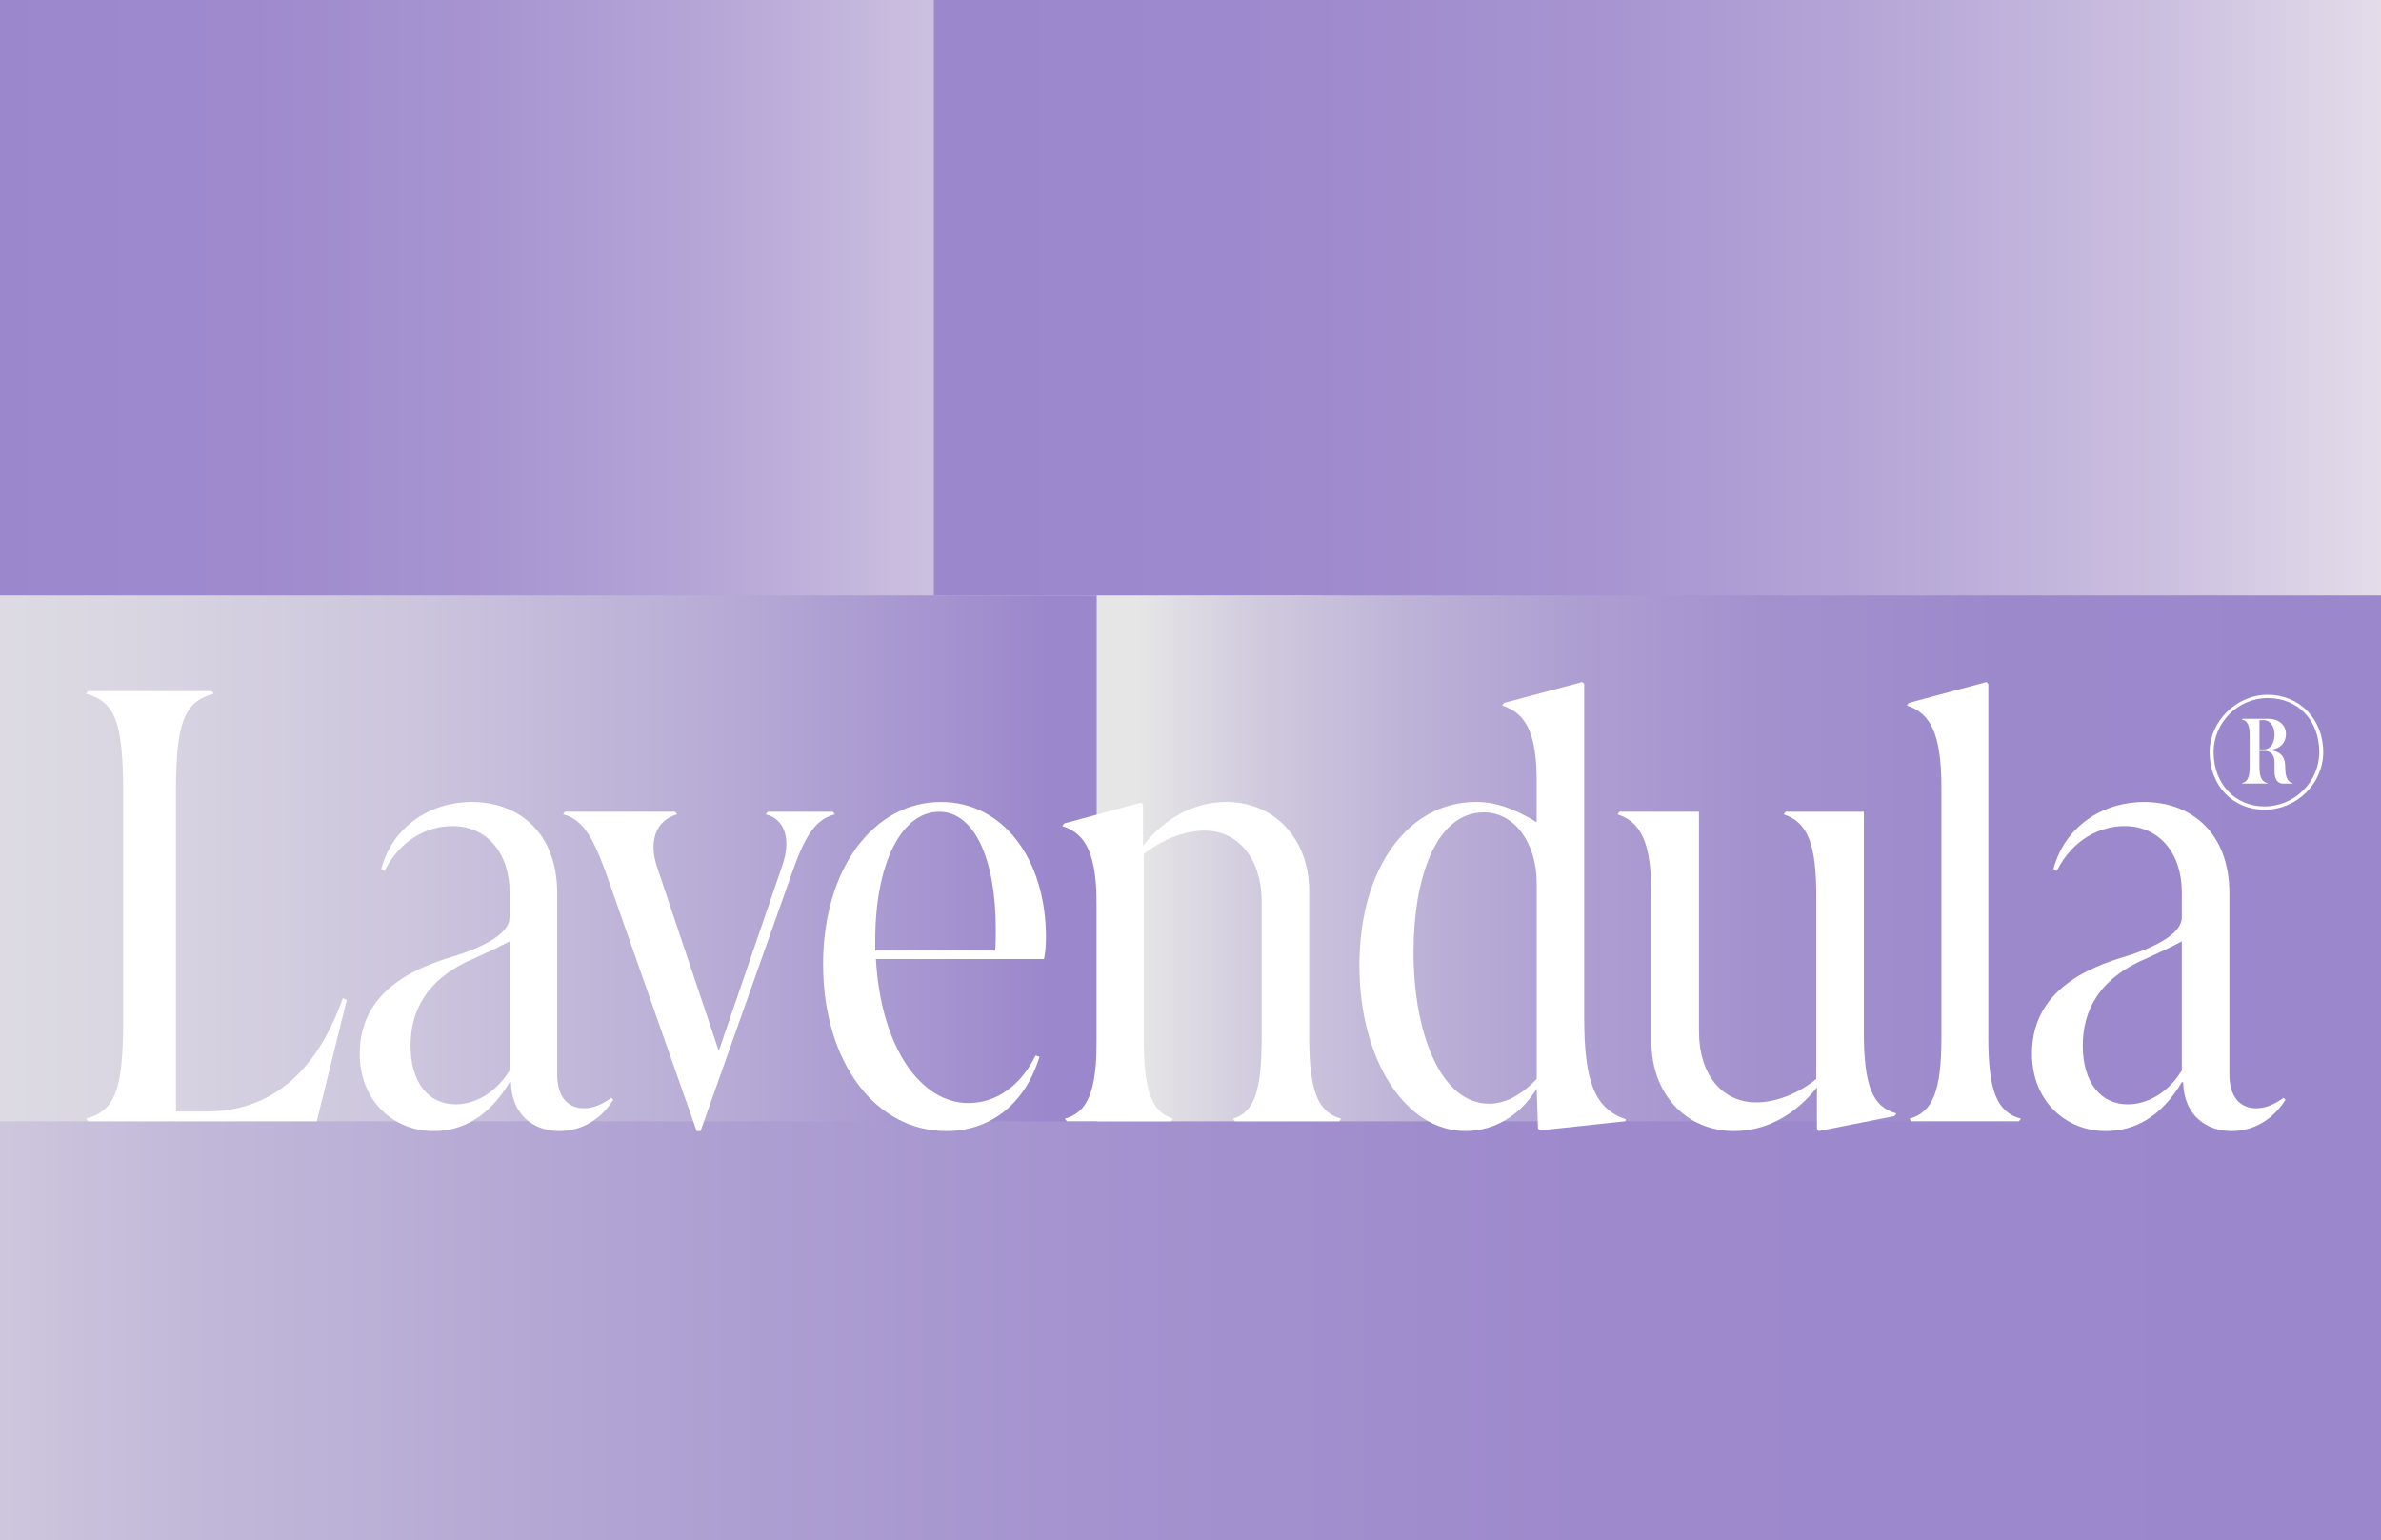
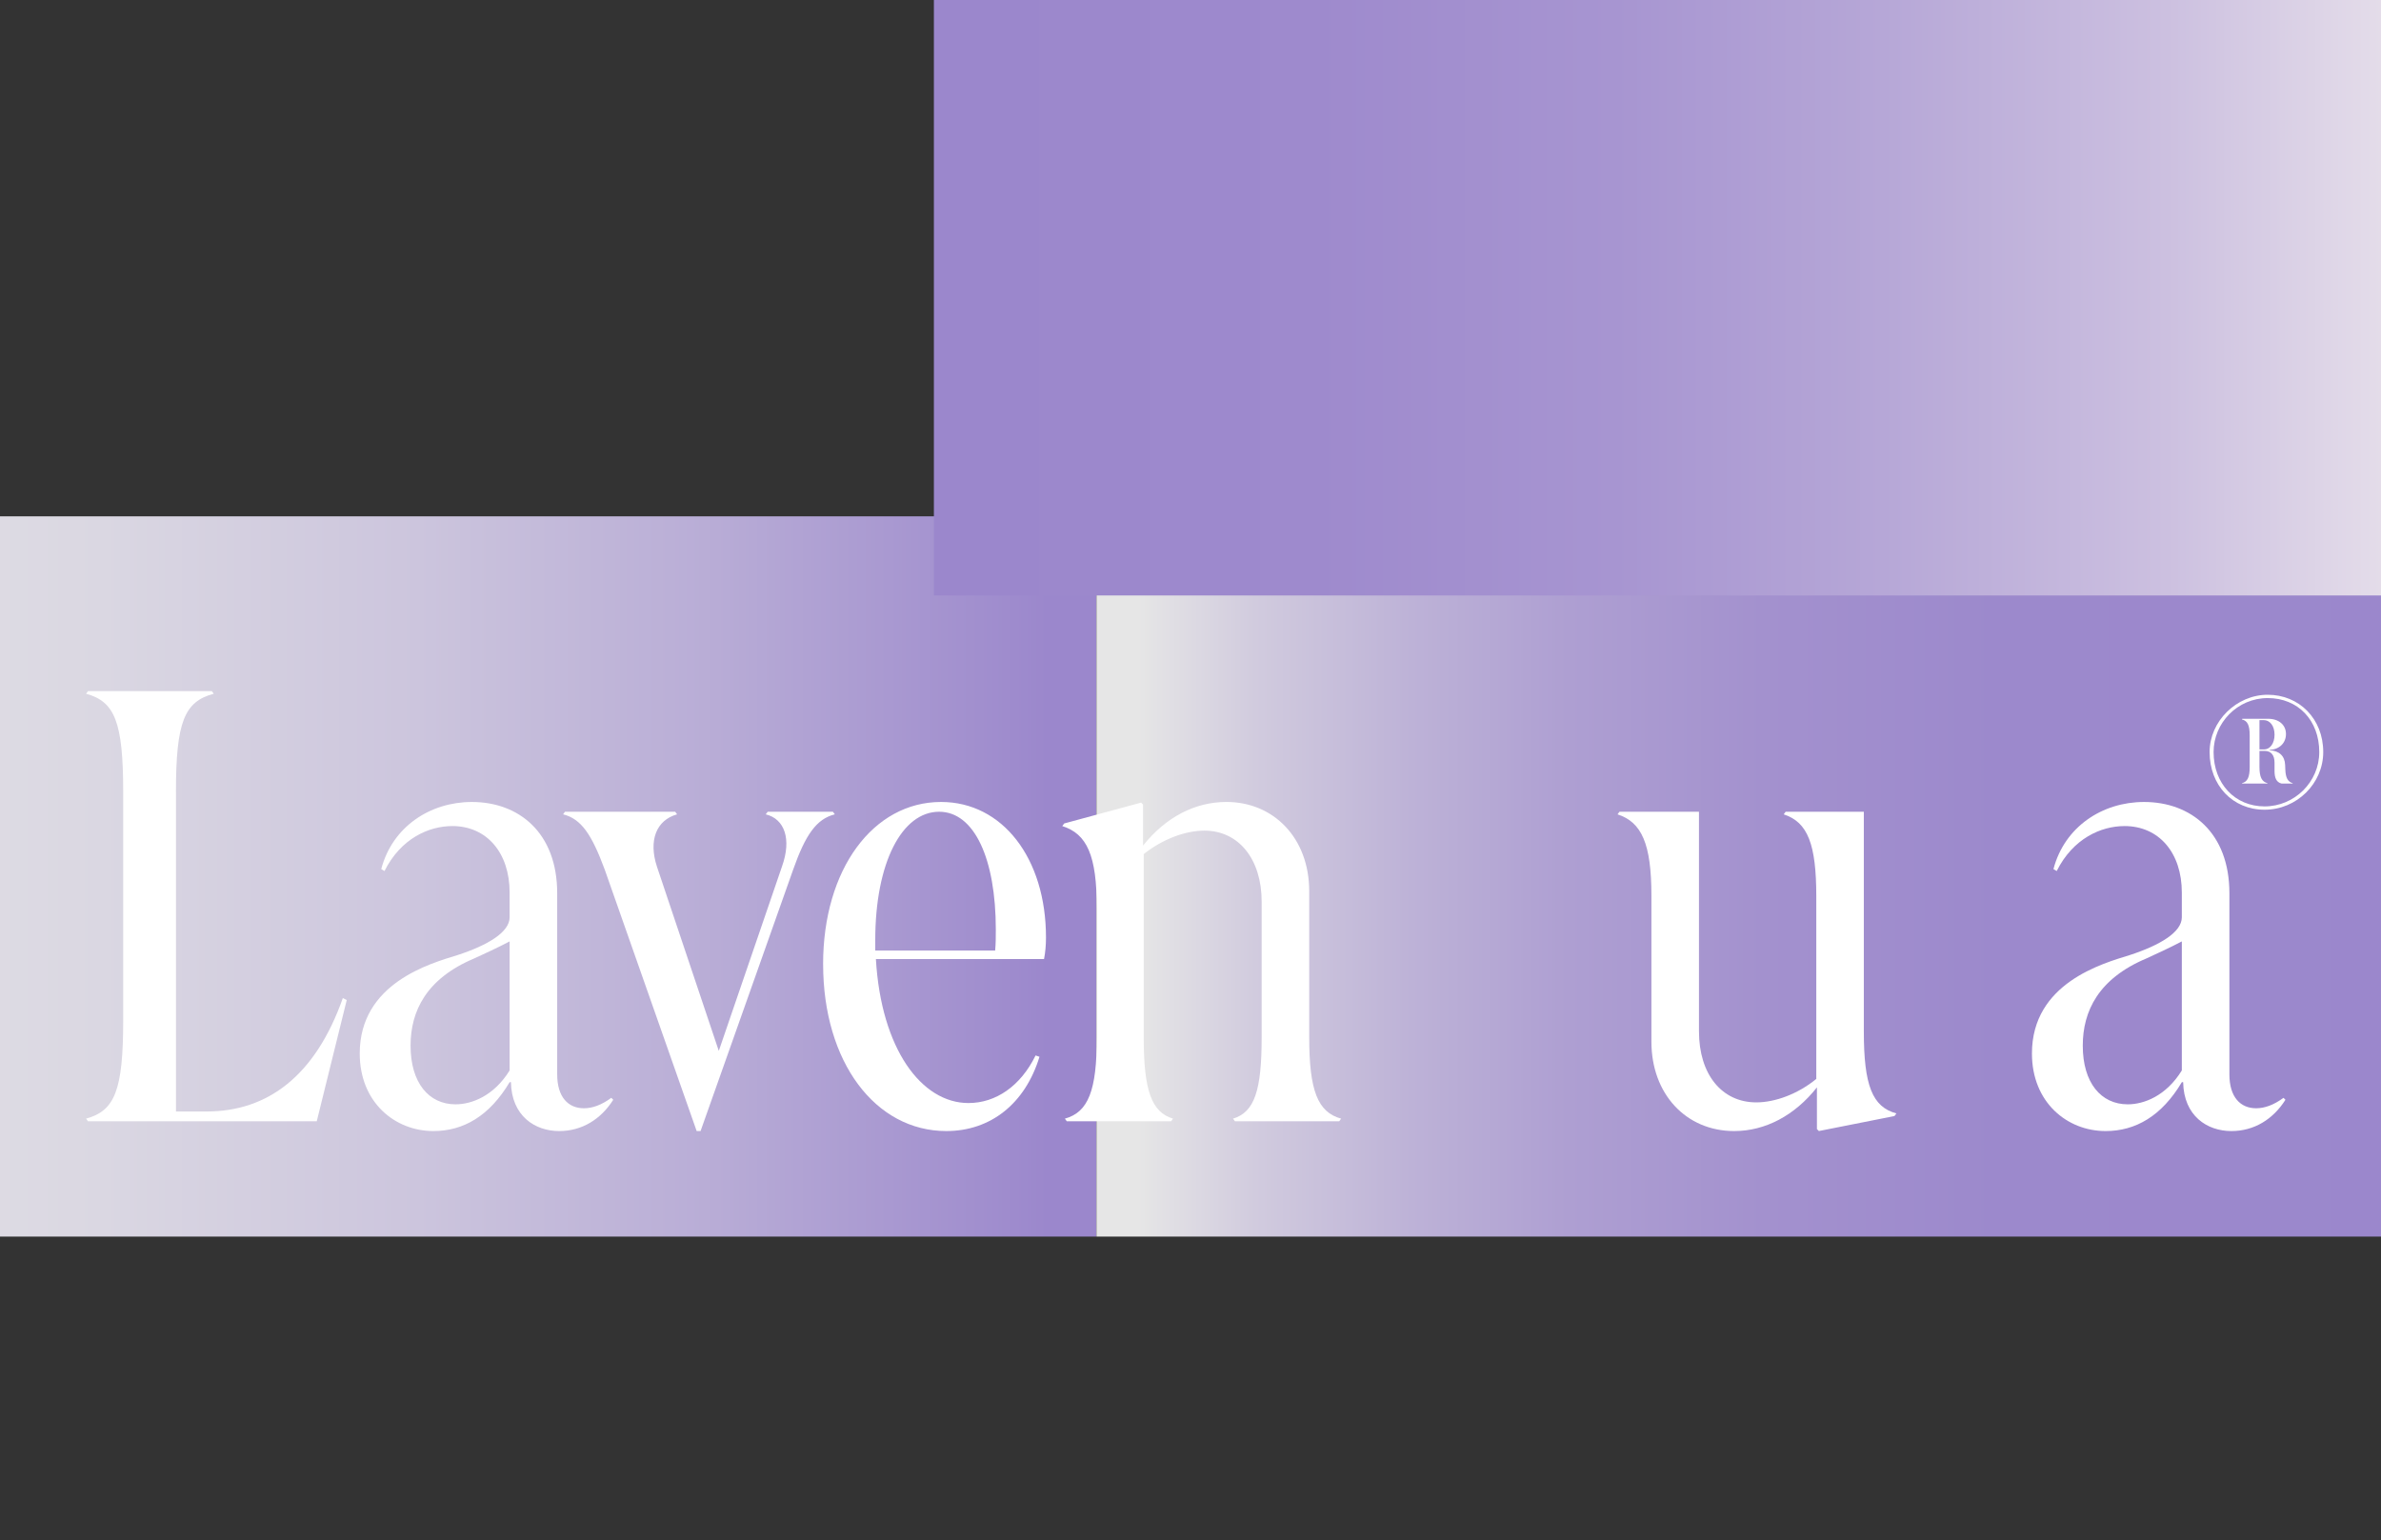
<svg xmlns="http://www.w3.org/2000/svg" viewBox="0 0 1150 744">
  <rect x="0" y="0" width="1150" height="744" fill="#333333" stroke="none" />
  <defs>
    <linearGradient id="linear-gradient" x1="-294.71" y1="423.33" x2="506.37" y2="423.33" gradientUnits="userSpaceOnUse">
      <stop offset="0" stop-color="#e6e6e6" />
      <stop offset=".23" stop-color="#e3e2e5" />
      <stop offset=".43" stop-color="#dad7e2" />
      <stop offset=".62" stop-color="#ccc5dd" />
      <stop offset=".8" stop-color="#b8acd6" />
      <stop offset=".98" stop-color="#9e8bcd" />
      <stop offset="1" stop-color="#9b87cc" />
    </linearGradient>
    <linearGradient id="linear-gradient-2" x1="549.57" y1="423.33" x2="1179.08" y2="423.33" gradientUnits="userSpaceOnUse">
      <stop offset="0" stop-color="#e6e6e6" />
      <stop offset=".09" stop-color="#d1cbde" />
      <stop offset=".21" stop-color="#bdb2d7" />
      <stop offset=".33" stop-color="#ae9fd2" />
      <stop offset=".48" stop-color="#a391ce" />
      <stop offset=".66" stop-color="#9c89cc" />
      <stop offset="1" stop-color="#9b87cc" />
    </linearGradient>
    <linearGradient id="linear-gradient-3" x1="-7.93" y1="62.25" x2="638.3" y2="62.25" gradientUnits="userSpaceOnUse">
      <stop offset="0" stop-color="#9b87cc" />
      <stop offset=".2" stop-color="#9e8acd" />
      <stop offset=".38" stop-color="#a795d1" />
      <stop offset=".55" stop-color="#b6a7d7" />
      <stop offset=".71" stop-color="#ccc0e0" />
      <stop offset=".87" stop-color="#e8e1eb" />
      <stop offset=".95" stop-color="#faf6f3" />
    </linearGradient>
    <linearGradient id="linear-gradient-4" x1="475.25" y1="62.25" x2="1236.75" y2="62.25" gradientUnits="userSpaceOnUse">
      <stop offset="0" stop-color="#9b87cc" />
      <stop offset=".21" stop-color="#9e8acd" />
      <stop offset=".4" stop-color="#a795d1" />
      <stop offset=".57" stop-color="#b6a7d7" />
      <stop offset=".75" stop-color="#ccc0e0" />
      <stop offset=".91" stop-color="#e8e1eb" />
      <stop offset="1" stop-color="#faf6f3" />
    </linearGradient>
    <linearGradient id="linear-gradient-5" x1="-184.83" y1="660.54" x2="1124.7" y2="660.54" gradientUnits="userSpaceOnUse">
      <stop offset="0" stop-color="#e6e6e6" />
      <stop offset=".07" stop-color="#d9d5e1" />
      <stop offset=".21" stop-color="#c2b9d9" />
      <stop offset=".37" stop-color="#b1a3d3" />
      <stop offset=".54" stop-color="#a493cf" />
      <stop offset=".73" stop-color="#9d89cc" />
      <stop offset="1" stop-color="#9b87cc" />
    </linearGradient>
  </defs>
  <g id="color">
    <rect x="-320.15" y="249.39" width="849.62" height="347.88" style="fill:url(#linear-gradient);" />
    <rect x="529.57" y="249.39" width="667.65" height="347.88" style="fill:url(#linear-gradient-2);" />
-     <rect x="-7.93" y="-163.11" width="646.23" height="450.72" style="fill:url(#linear-gradient-3);" />
    <rect x="451.06" y="-163.11" width="807.65" height="450.72" style="fill:url(#linear-gradient-4);" />
-     <rect x="-226.42" y="541.59" width="1388.87" height="237.89" style="fill:url(#linear-gradient-5);" />
  </g>
  <g id="type">
    <path d="M85,382.62v154.23h14.79c29.59,0,52.57-17.31,65.79-54.77l1.89.94-14.48,58.54H42.5l-.94-1.26c13.85-3.78,17.94-13.53,17.94-47.53v-110.17c0-33.99-4.09-43.75-17.94-47.53l.94-1.26h59.8l.94,1.26c-14.16,3.78-18.26,13.53-18.26,47.53Z" style="fill:#fff;" />
    <path d="M218.45,398.99c-11.33,0-24.87,5.98-32.74,21.72l-1.57-.94c5.35-20.46,23.61-32.42,43.75-32.42,22.66,0,41.23,14.79,41.23,44.07v87.5c0,11.02,5.35,16.37,12.91,16.37,4.09,0,8.5-1.57,13.22-5.04l.94.94c-5.98,9.44-15.11,15.11-26.12,15.11-11.65,0-22.98-7.24-23.29-23.61h-.63c-9.76,16.37-22.35,23.61-36.83,23.61-18.57,0-35.57-13.85-35.57-37.46,0-33.99,33.99-43.44,47.21-47.53,14.48-4.72,25.18-11.02,25.18-18.26v-11.96c0-19.2-11.02-32.11-27.7-32.11ZM229.15,462.88c-23.29,9.76-30.85,25.5-30.85,42.18,0,17.94,8.81,28.33,21.72,28.33,7.87,0,18.57-4.09,26.12-16.37v-62.32c-5.98,3.15-12.9,6.3-17,8.18Z" style="fill:#fff;" />
    <path d="M369.85,393.32l.94-1.26h31.48l.94,1.26c-8.81,2.2-14.16,9.76-20.14,26.75l-44.7,126.22h-1.89l-44.38-126.22c-6.29-17-11.33-24.55-20.14-26.75l.94-1.26h53.19l.94,1.26c-10.07,2.83-13.85,12.59-9.76,25.18l29.9,89.08,30.53-89.08c4.72-13.22,1.26-22.98-7.87-25.18Z" style="fill:#fff;" />
    <path d="M397.55,465.72c0-45.95,24.24-78.37,56.97-78.37,29.59,0,50.68,27.07,50.68,65.47,0,3.78-.32,7.24-.94,10.39h-81.21c2.52,43.44,22.03,69.56,44.7,69.56,13.22,0,25.18-8.18,32.42-22.98l1.89.63c-6.92,22.66-23.61,35.88-45.01,35.88-34.31,0-59.49-33.36-59.49-80.58ZM422.73,459.11h57.92c.32-3.46.32-6.92.32-10.07,0-34.31-10.39-56.97-27.38-56.97-17.94,0-30.85,24.55-30.85,62.01v5.04Z" style="fill:#fff;" />
    <path d="M529.74,500.97v-62.32c0-25.5-4.72-35.88-16.68-39.66l.94-1.26,37.14-10.07.94.94v19.83c11.02-13.85,25.18-21.09,40.29-21.09,22.66,0,39.97,17.31,39.97,43.12v70.51c0,25.81,4.09,36.2,15.42,39.34l-.94,1.26h-50.36l-.94-1.26c10.39-3.15,13.85-13.53,13.85-39.34v-65.47c0-20.46-11.02-34.31-27.7-34.31-9.13,0-20.14,4.09-29.27,11.33v88.45c0,25.81,3.78,36.2,14.16,39.34l-.94,1.26h-50.36l-.94-1.26c11.33-3.15,15.42-13.53,15.42-39.34Z" style="fill:#fff;" />
-     <path d="M712.93,387.34c9.44,0,18.26,3.15,29.27,9.76v-19.52c0-22.66-4.72-33.05-16.68-36.83l.94-1.26,37.77-10.07.94.94v161.79c0,30.85,5.35,43.44,20.14,48.47l-.32.94-41.23,4.41-.94-.94-.63-19.2c-7.87,12.9-20.46,20.46-34.31,20.46-29.59,0-51.31-35.25-51.31-79.95,0-47.21,23.61-79,56.34-79ZM682.72,460.05c0,37.77,12.59,73.02,36.51,73.02,7.87,0,15.42-4.09,22.98-11.96v-94.43c0-19.52-10.7-34.31-25.5-34.31-23.29,0-33.99,31.79-33.99,67.67Z" style="fill:#fff;" />
    <path d="M900.21,392.06v106.07c0,26.12,4.09,36.51,15.74,39.66l-.94,1.26-36.51,7.24-.94-.94v-20.14c-10.7,13.53-24.87,21.09-39.97,21.09-23.29,0-39.97-17.94-39.97-43.12v-70.51c0-25.18-4.72-35.57-16.37-39.34l.94-1.26h38.4v106.07c0,20.77,11.02,34.31,27.7,34.31,9.13,0,20.14-4.09,28.96-11.33v-88.13c0-25.18-4.09-35.88-15.74-39.66l.94-1.26h37.77Z" style="fill:#fff;" />
-     <path d="M960.33,500.97c0,25.81,4.09,36.2,15.74,39.34l-.94,1.26h-51.93l-.94-1.26c11.33-3.15,15.42-13.53,15.42-39.34v-120.55c0-25.5-5.04-35.88-16.68-39.66l.94-1.26,37.46-10.07.94.94v170.6Z" style="fill:#fff;" />
    <path d="M1026.11,398.99c-11.33,0-24.87,5.98-32.74,21.72l-1.57-.94c5.35-20.46,23.61-32.42,43.75-32.42,22.66,0,41.23,14.79,41.23,44.07v87.5c0,11.02,5.35,16.37,12.91,16.37,4.09,0,8.5-1.57,13.22-5.04l.94.94c-5.98,9.44-15.11,15.11-26.12,15.11-11.65,0-22.98-7.24-23.29-23.61h-.63c-9.76,16.37-22.35,23.61-36.83,23.61-18.57,0-35.57-13.85-35.57-37.46,0-33.99,33.99-43.44,47.21-47.53,14.48-4.72,25.18-11.02,25.18-18.26v-11.96c0-19.2-11.02-32.11-27.7-32.11ZM1036.81,462.88c-23.29,9.76-30.85,25.5-30.85,42.18,0,17.94,8.81,28.33,21.72,28.33,7.87,0,18.57-4.09,26.12-16.37v-62.32c-5.98,3.15-12.9,6.3-17,8.18Z" style="fill:#fff;" />
    <path d="M1067.22,363.25c0-14.88,12.96-27.68,28.08-27.68s26.8,11.52,26.8,27.68c0,15.2-12.8,27.84-28.32,27.84s-26.56-11.84-26.56-27.84ZM1120.18,363.25c0-15.36-10.24-26.08-24.88-26.08s-26.16,12-26.16,26.08c0,15.2,10.24,26.24,24.64,26.24s26.4-11.76,26.4-26.24ZM1095.06,378.45h-12.08l-.16-.16c2.72-.72,3.76-2.88,3.76-7.92v-15.12c0-4.96-1.04-7.12-3.76-7.76l.16-.32h12.48c5.2,0,8.64,2.96,8.64,7.36s-3.2,7.44-7.92,7.68v.16c4.64.24,7.36,2.72,7.52,7.12l.08,2.08c.16,4.16,1.2,6,3.6,6.72l-.08.16h-5.36c-2.56-.64-3.36-2.88-3.36-6.16v-3.92c0-3.68-1.68-5.68-4.8-5.68h-2.48v7.68c0,4.96,1.12,7.2,3.92,7.92l-.16.16ZM1091.3,347.81v14.16h2.24c2.8,0,5.04-2.8,5.04-7.12s-2.24-7.04-5.28-7.04h-2Z" style="fill:#fff;" />
  </g>
</svg>